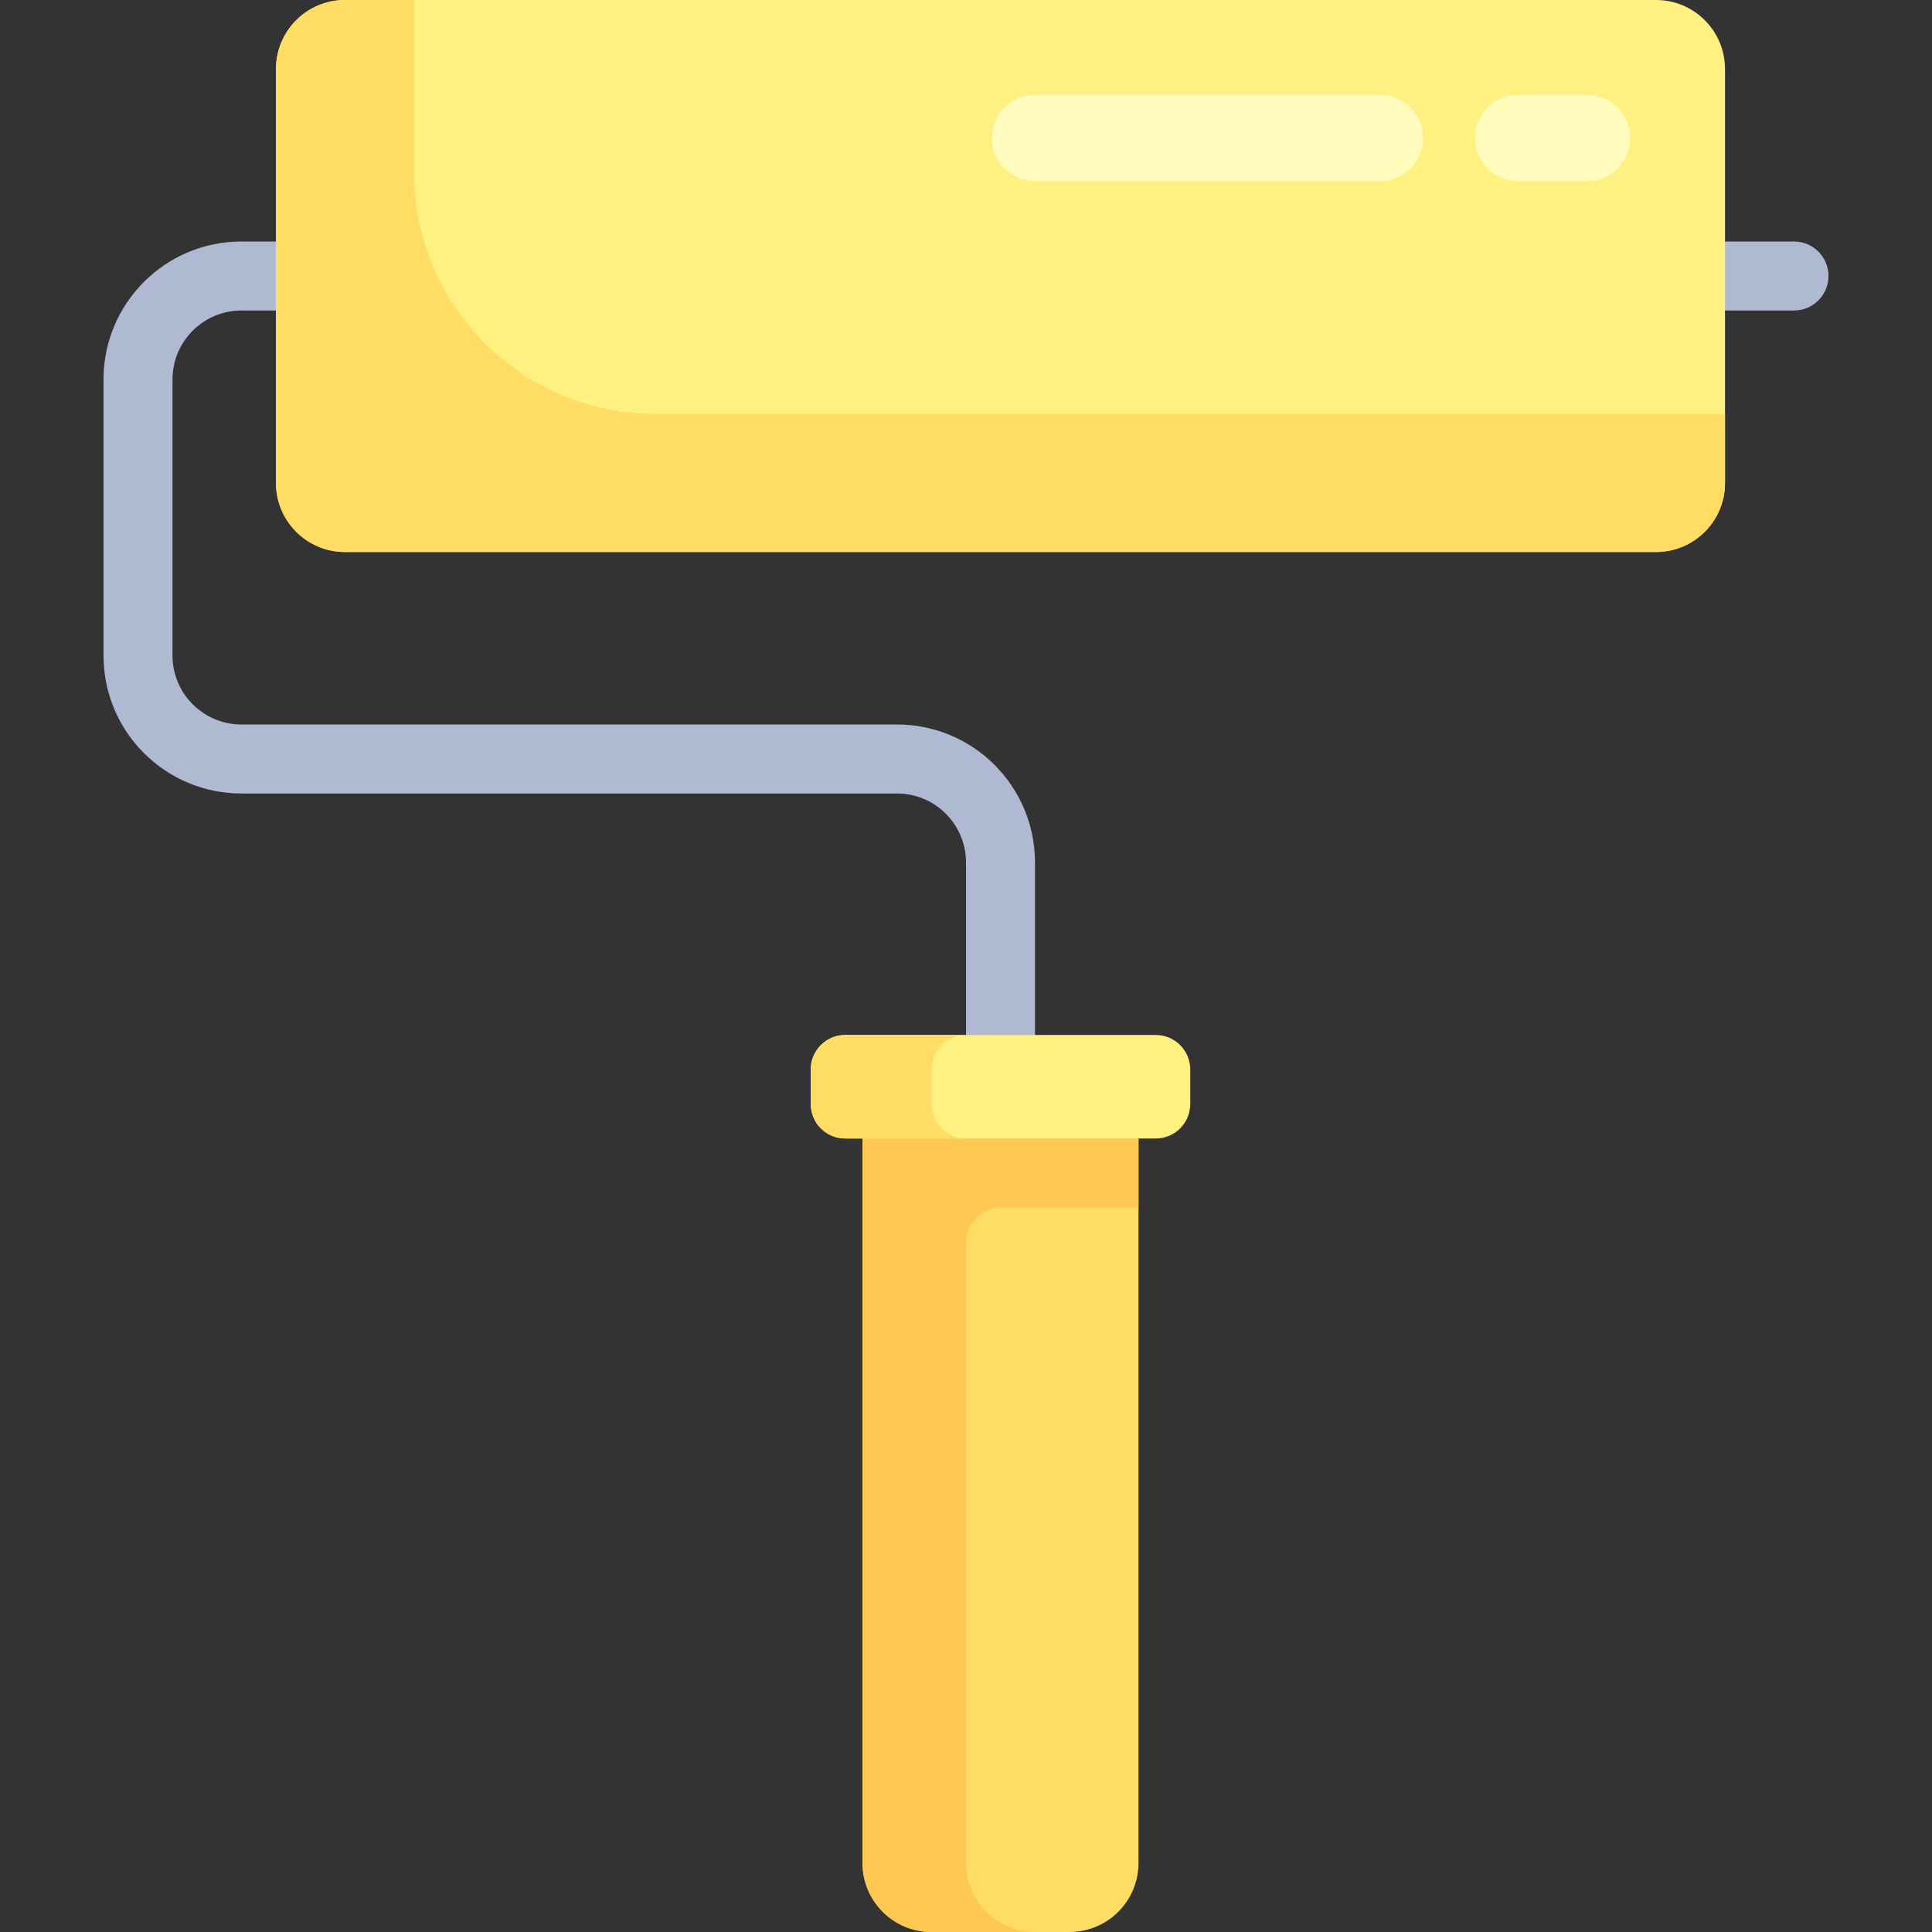
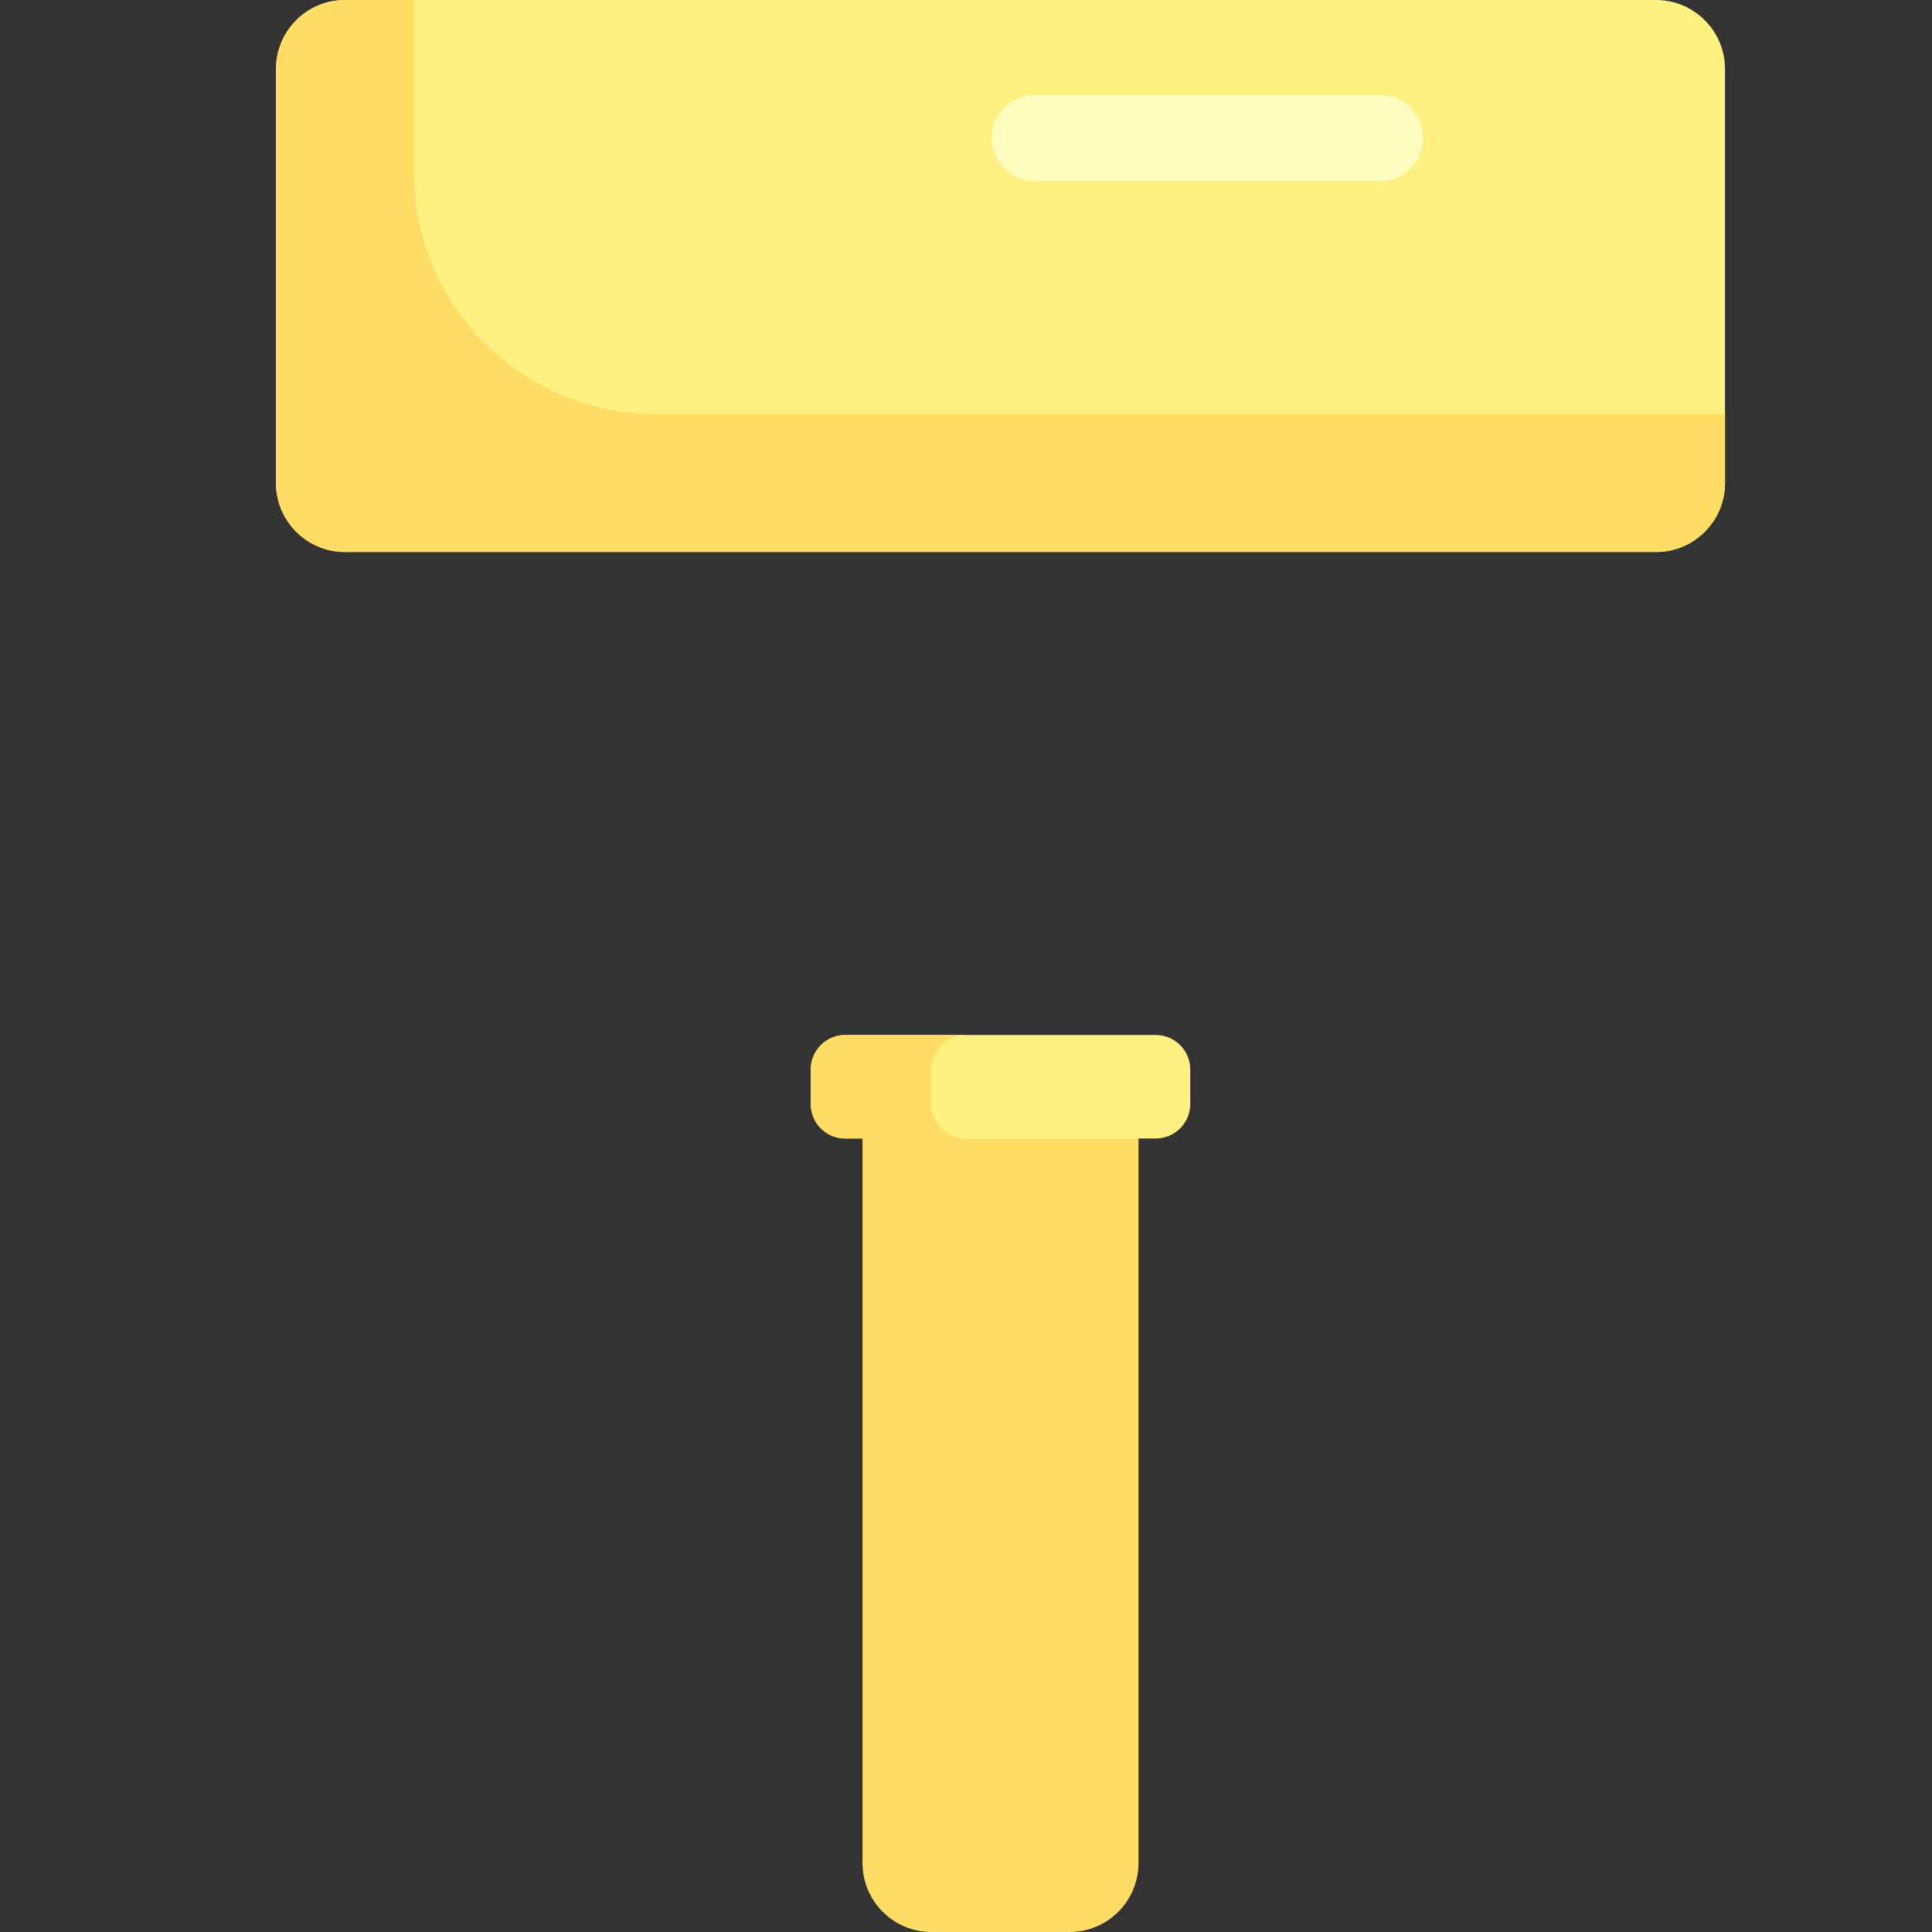
<svg xmlns="http://www.w3.org/2000/svg" version="1.1" id="Layer_1" x="0px" y="0px" viewBox="0 0 512 512" style="enable-background:new 0 0 512 512;" xml:space="preserve">
  <rect x="0" y="0" width="512" height="512" fill="#333333" stroke="none" />
-   <path style="fill:#AFB9D2;" d="M274.286,283.429H256v-54.857c0-10.099-8.186-18.286-18.286-18.286H64  c-20.198,0-36.571-16.374-36.571-36.571v-73.143C27.429,80.374,43.802,64,64,64h411.429c5.049,0,9.143,4.094,9.143,9.143l0,0  c0,5.049-4.094,9.143-9.143,9.143H64c-10.099,0-18.286,8.186-18.286,18.286v73.143C45.714,183.814,53.901,192,64,192h173.714  c20.198,0,36.571,16.374,36.571,36.571V283.429z" />
  <path style="fill:#FFDC64;" d="M228.571,283.429v210.286c0,10.098,8.187,18.286,18.286,18.286h36.571  c10.098,0,18.286-8.187,18.286-18.286V283.429H228.571z" />
-   <path style="fill:#FFC850;" d="M301.714,320v-36.571h-73.143v210.286c0,10.099,8.186,18.286,18.286,18.286h27.429  C264.187,512,256,503.813,256,493.714V329.143c0-5.049,4.094-9.143,9.143-9.143H301.714z" />
  <path style="fill:#FFF082;" d="M306.286,301.714H224c-5.049,0-9.143-4.094-9.143-9.143v-9.143c0-5.049,4.094-9.143,9.143-9.143  h82.286c5.049,0,9.143,4.094,9.143,9.143v9.143C315.429,297.621,311.335,301.714,306.286,301.714z" />
  <path style="fill:#FFDC64;" d="M246.857,292.571v-9.143c0-5.049,4.094-9.143,9.143-9.143h-32c-5.049,0-9.143,4.094-9.143,9.143  v9.143c0,5.049,4.094,9.143,9.143,9.143h32C250.951,301.714,246.857,297.621,246.857,292.571z" />
  <path style="fill:#FFF082;" d="M438.857,146.286H91.429c-10.099,0-18.286-8.186-18.286-18.286V18.286  C73.143,8.186,81.329,0,91.429,0h347.429c10.099,0,18.286,8.186,18.286,18.286V128C457.143,138.099,448.957,146.286,438.857,146.286  z" />
  <g>
-     <path style="fill:#FFFCBE;" d="M420.571,48h-18.286c-6.312,0-11.429-5.117-11.429-11.429s5.117-11.429,11.429-11.429h18.286   c6.312,0,11.429,5.117,11.429,11.429S426.883,48,420.571,48z" />
    <path style="fill:#FFFCBE;" d="M365.714,48h-91.429c-6.312,0-11.429-5.117-11.429-11.429s5.117-11.429,11.429-11.429h91.429   c6.312,0,11.429,5.117,11.429,11.429S372.026,48,365.714,48z" />
  </g>
  <path style="fill:#FFDC64;" d="M109.714,45.714V0H91.429C81.33,0,73.143,8.186,73.143,18.286V128  c0,10.098,8.187,18.286,18.286,18.286h347.429c10.098,0,18.286-8.187,18.286-18.286v-18.286H173.714  C138.368,109.714,109.714,81.061,109.714,45.714z" />
  <g>
</g>
  <g>
</g>
  <g>
</g>
  <g>
</g>
  <g>
</g>
  <g>
</g>
  <g>
</g>
  <g>
</g>
  <g>
</g>
  <g>
</g>
  <g>
</g>
  <g>
</g>
  <g>
</g>
  <g>
</g>
  <g>
</g>
</svg>